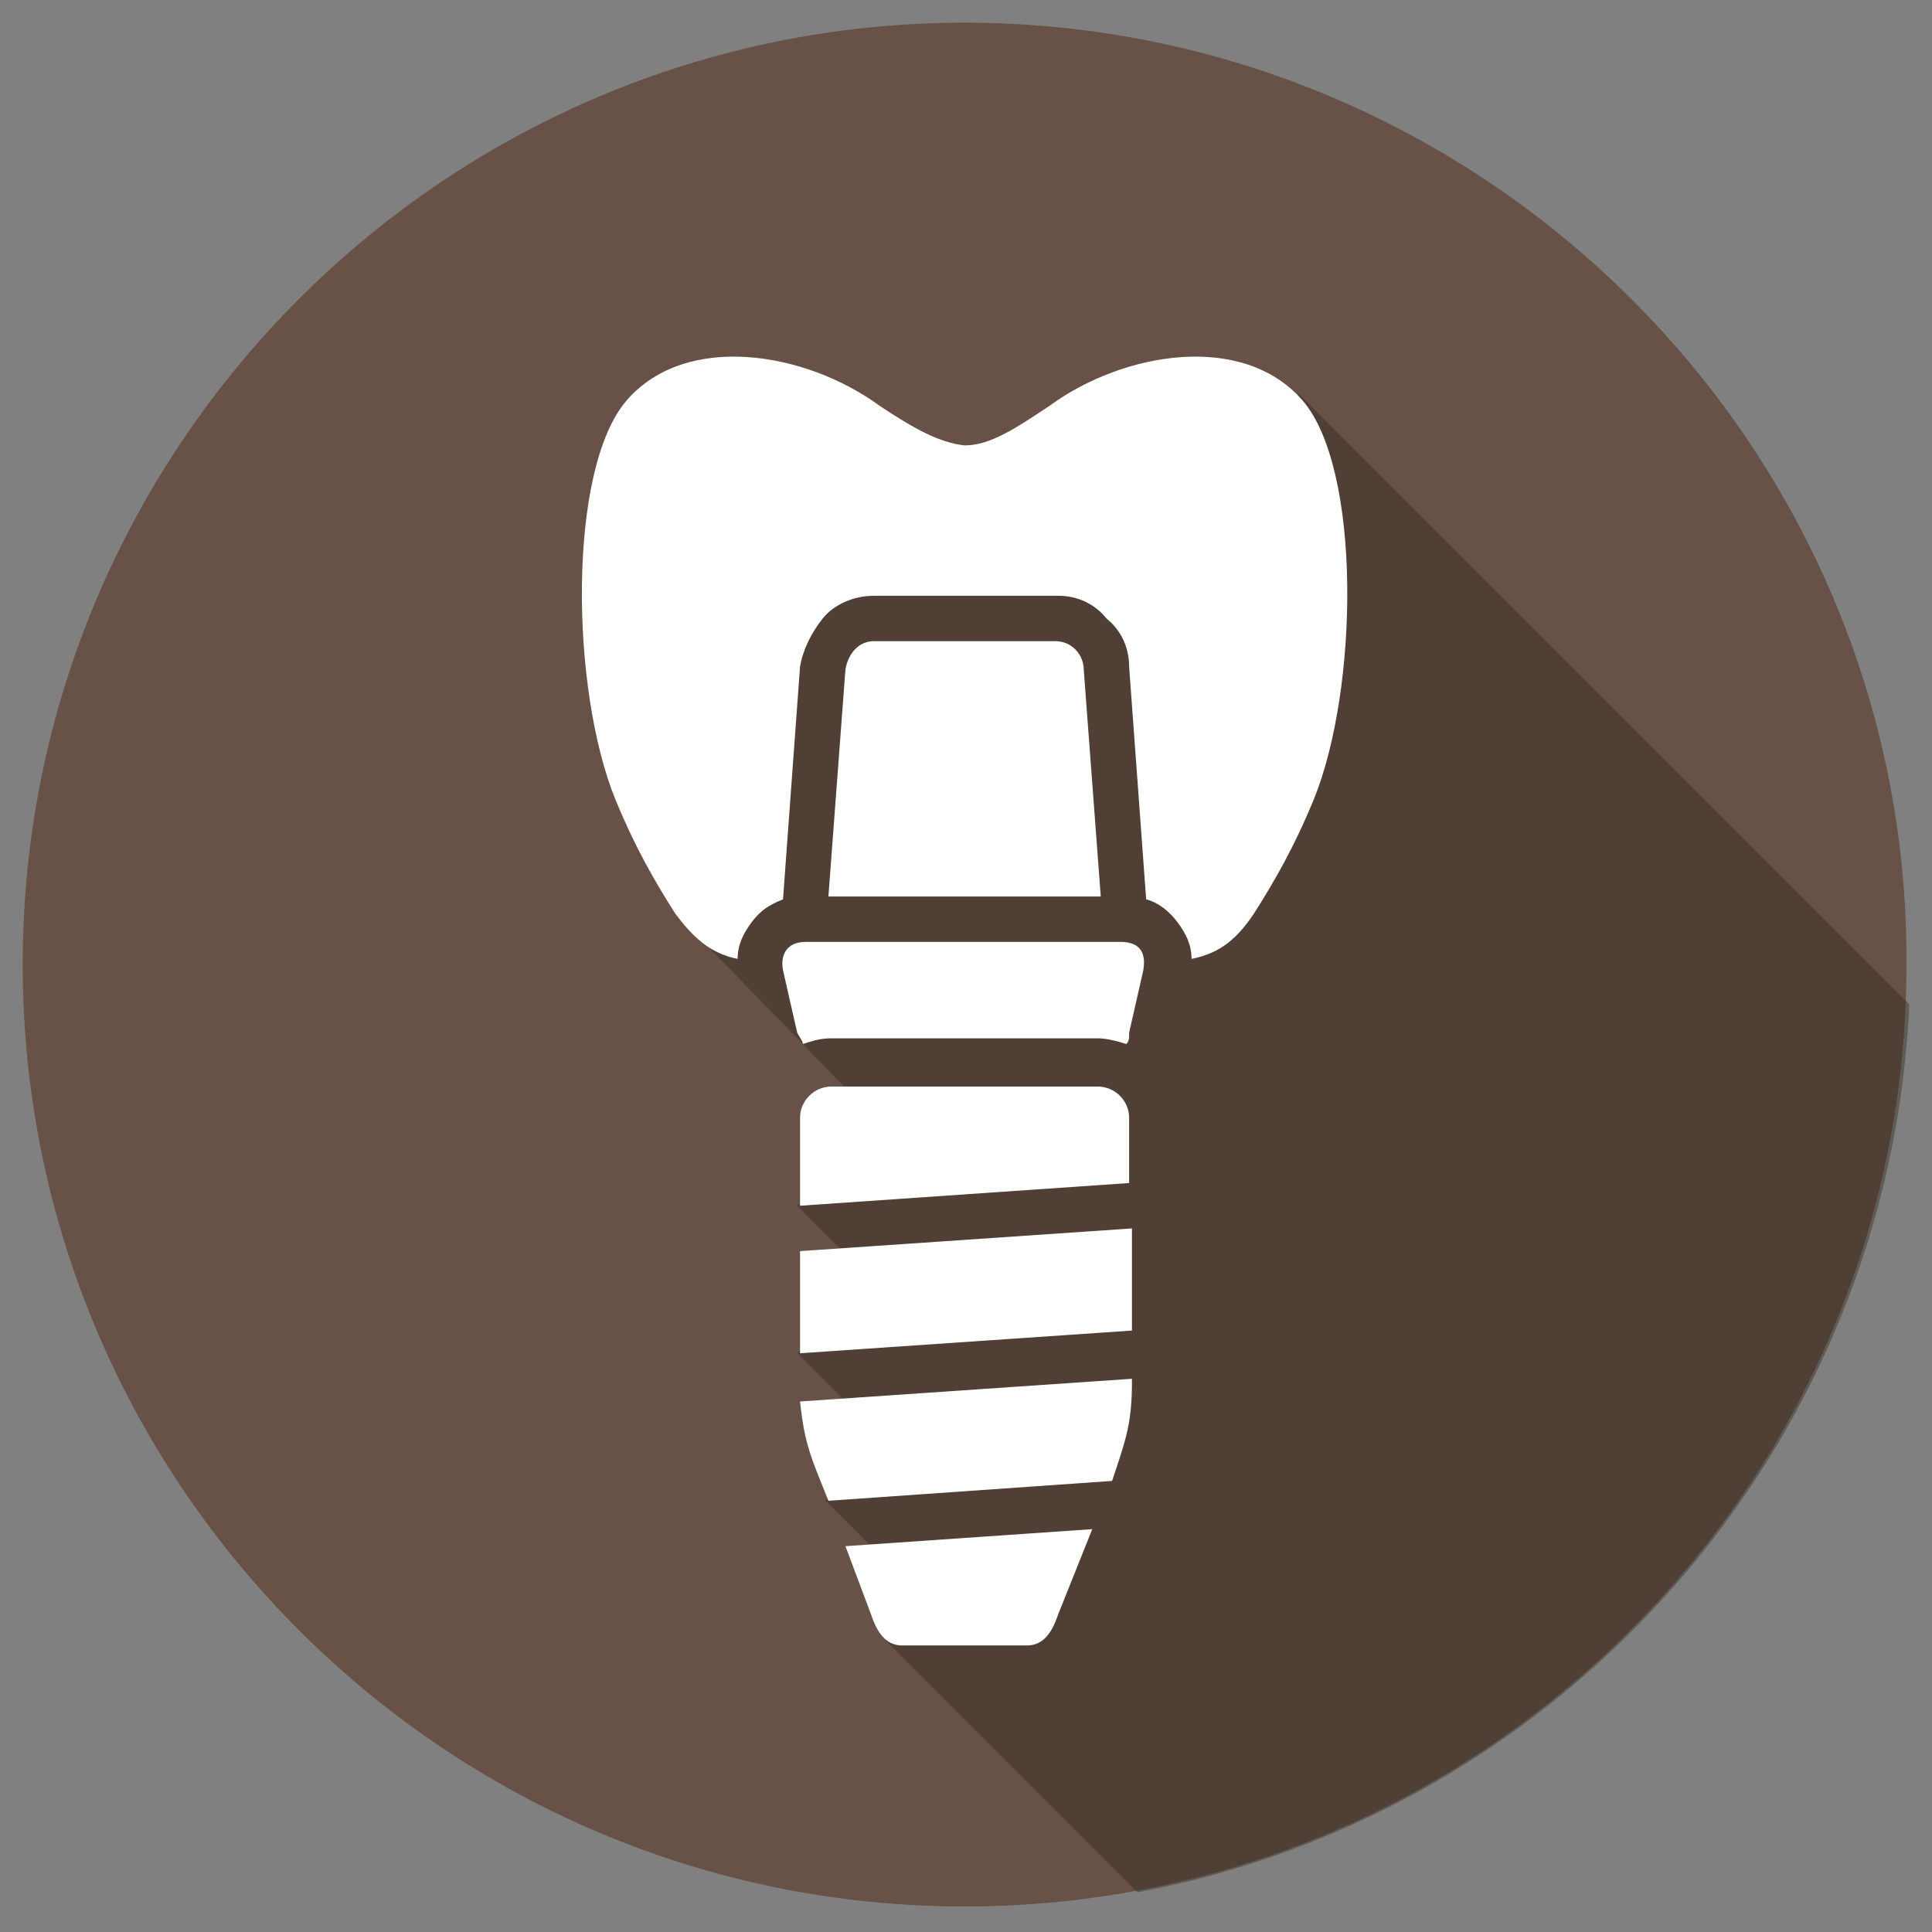
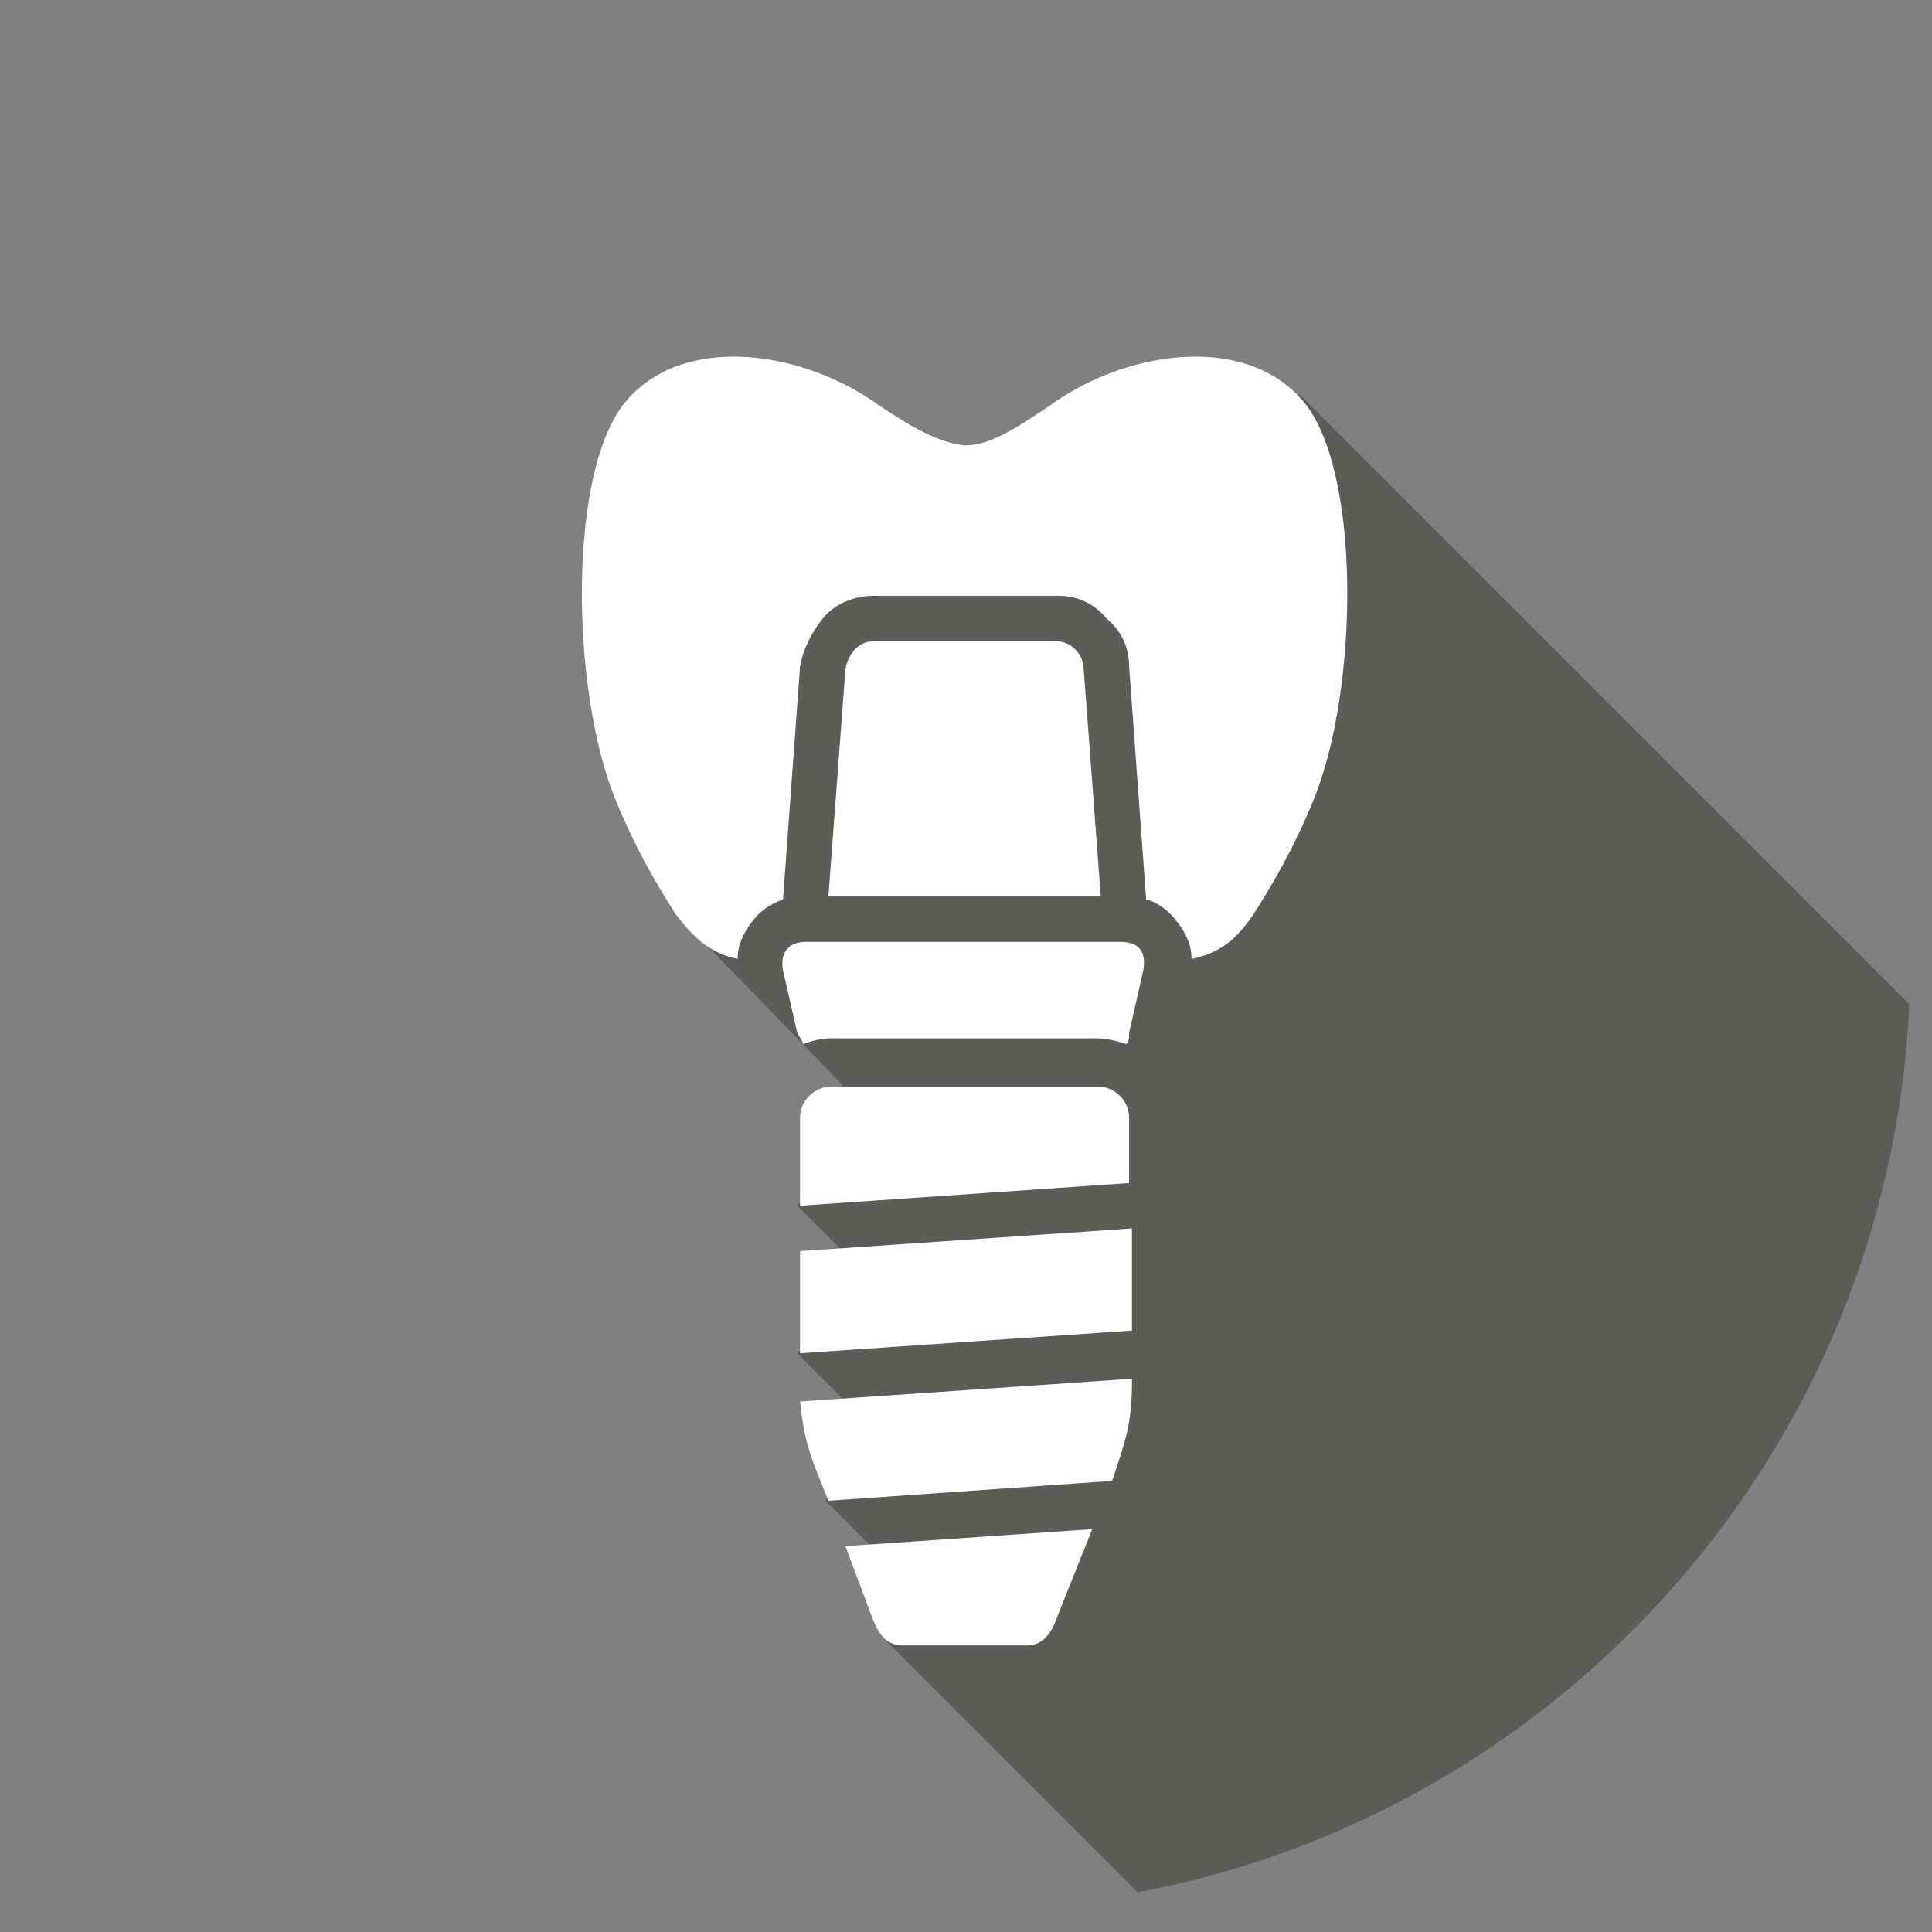
<svg xmlns="http://www.w3.org/2000/svg" version="1.1" id="Layer_2_00000181768203812381755330000014981503418113279906_" x="0px" y="0px" viewBox="0 0 68.1 68.1" style="enable-background:new 0 0 68.1 68.1;" xml:space="preserve">
  <rect x="0" y="0" width="68.1" height="68.1" fill="#808080" stroke="none" />
  <style type="text/css">
	.st0{fill-rule:evenodd;clip-rule:evenodd;fill:#685147;}
	.st1{opacity:0.4;fill-rule:evenodd;clip-rule:evenodd;fill:#2D231A;enable-background:new    ;}
	.st2{fill-rule:evenodd;clip-rule:evenodd;fill:#FFFFFF;}
</style>
  <g>
-     <path class="st0" d="M34,67.2c18.3,0,33.2-14.9,33.2-33.2C67.3,15.7,52.3,0.8,34,0.8S0.8,15.7,0.8,34S15.7,67.2,34,67.2z" />
-     <path class="st1" d="M28.3,36.8L28.3,36.8L24.6,33l-0.2-14.6l11.1-1l10.3-3.5l21.5,21.5C66.6,51,55.1,63.9,40.1,66.7l-8.9-8.9V55   l-2.1-2.1l2.1-2.1l-3.1-3.1l2.6-2.6l-2.6-2.6l2.9-2.9L28.3,36.8z" />
+     <path class="st1" d="M28.3,36.8L28.3,36.8L24.6,33l-0.2-14.6l11.1-1l10.3-3.5l21.5,21.5C66.6,51,55.1,63.9,40.1,66.7l-8.9-8.9V55   l-2.1-2.1l2.1-2.1l-3.1-3.1l2.6-2.6l-2.6-2.6l2.9-2.9z" />
    <path class="st2" d="M26,33.8c-1-0.2-1.6-0.8-2.2-1.6c-0.7-1.1-1.4-2.3-2.1-4c-1.6-3.9-1.7-11.7,0.4-14.1s6.3-1.7,8.9,0.2   c1.2,0.8,2.1,1.3,3,1.4c0.9,0,1.8-0.6,3-1.4c2.6-1.9,6.8-2.6,8.9-0.2c2.1,2.4,2,10.2,0.4,14.1c-0.7,1.7-1.4,2.9-2.1,4   c-0.6,0.9-1.2,1.4-2.2,1.6c0-0.5-0.2-0.9-0.5-1.3c-0.3-0.4-0.7-0.7-1.1-0.8l-0.6-8.2c0-0.7-0.3-1.3-0.8-1.7c-0.4-0.5-1-0.8-1.7-0.8   h-6.5c-0.7,0-1.4,0.3-1.8,0.8s-0.7,1.1-0.8,1.7l-0.6,8.2c-0.5,0.2-0.8,0.4-1.1,0.8C26.2,32.9,26,33.3,26,33.8L26,33.8z M34,58h-2.2   c-0.6,0-0.9-0.5-1.1-1.1l-0.9-2.4l8.7-0.6l-1.2,3c-0.2,0.6-0.5,1.1-1.1,1.1H34L34,58z M29.2,52.9l-0.4-1c-0.4-1-0.5-1.6-0.6-2.5   l11.7-0.8v0.1c0,1.4-0.2,2-0.6,3.2l-0.1,0.3L29.2,52.9L29.2,52.9z M28.2,47.7v-3.6l11.7-0.8v3.6L28.2,47.7L28.2,47.7z M28.2,42.5   v-3.1c0-0.6,0.5-1.1,1.1-1.1H34h4.7c0.6,0,1.1,0.5,1.1,1.1v2.3L28.2,42.5L28.2,42.5z M28.3,36.8c0.3-0.1,0.6-0.2,1-0.2H34h4.7   c0.3,0,0.7,0.1,1,0.2c0.1-0.1,0.1-0.2,0.1-0.4l0.5-2.2c0.1-0.6-0.1-1-0.8-1H34h-5.6c-0.7,0-0.9,0.5-0.8,1l0.5,2.2   C28.2,36.6,28.3,36.7,28.3,36.8L28.3,36.8z M30.8,22.6c-0.5,0-0.9,0.4-1,1l-0.6,8H34h4.8l-0.6-8c0-0.5-0.4-1-1-1H30.8z" />
  </g>
</svg>